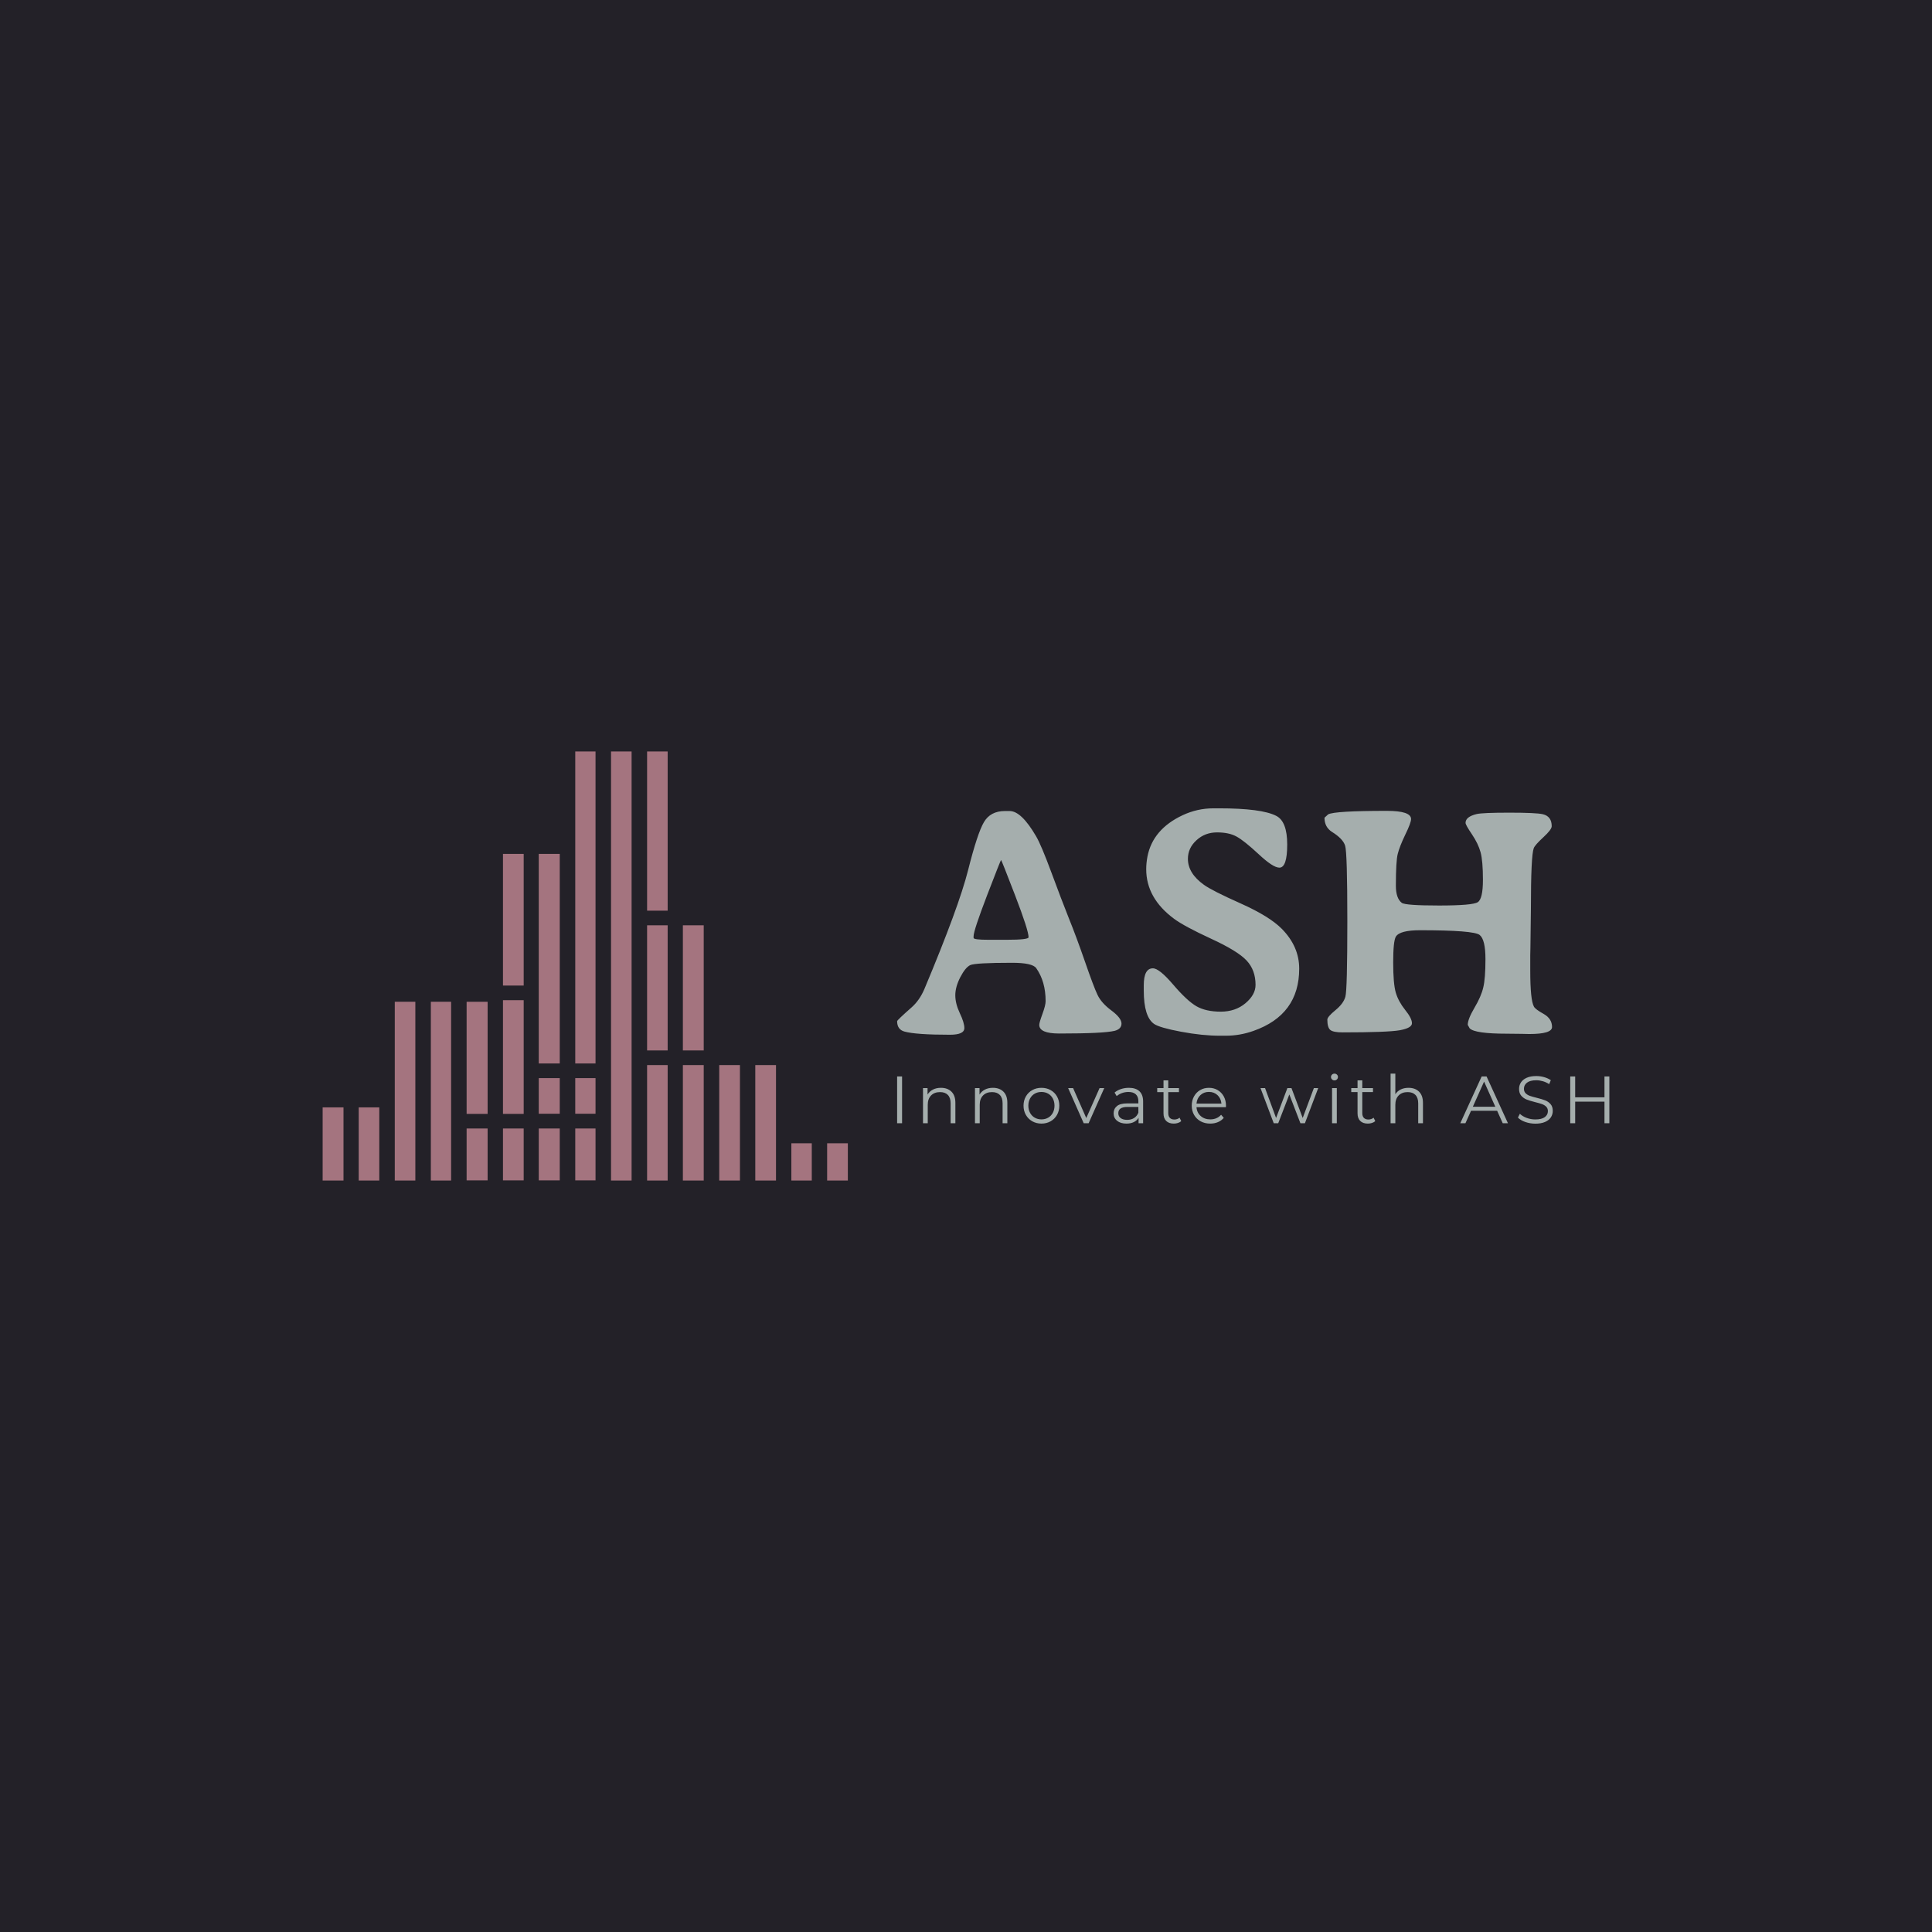
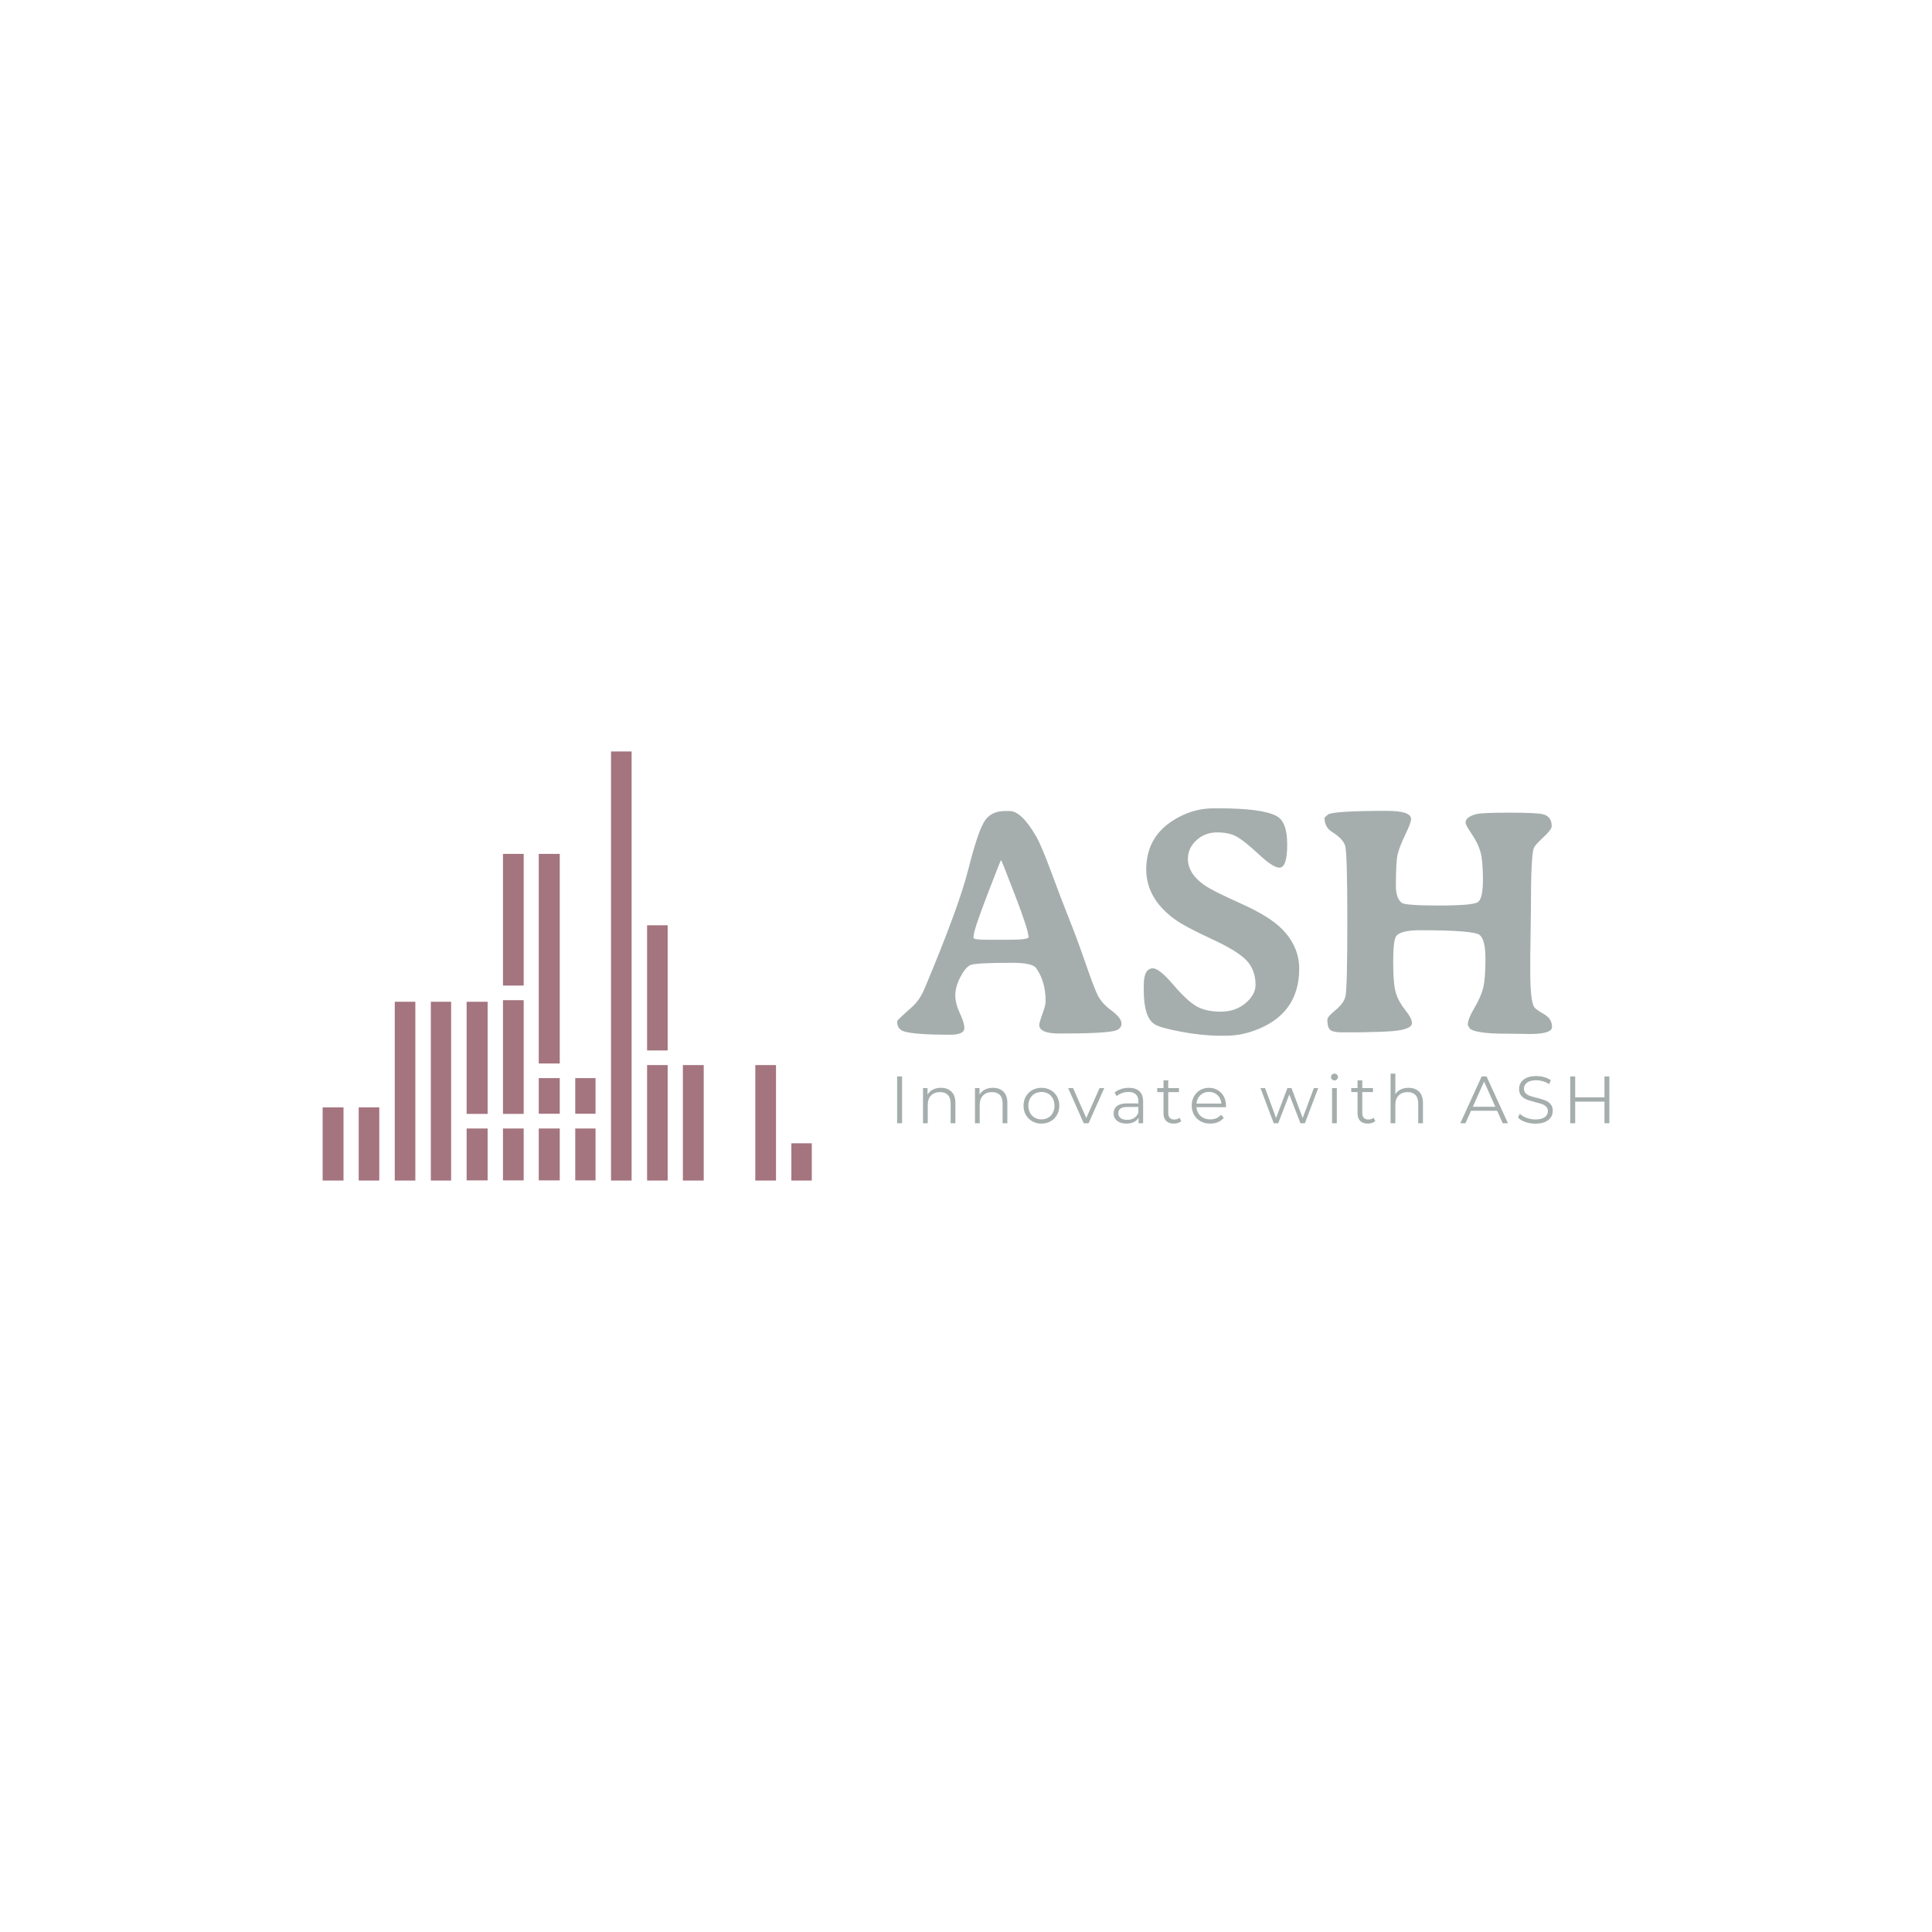
<svg xmlns="http://www.w3.org/2000/svg" data-bbox="0 0 500 500" viewBox="0 0 500 500" height="500" width="500" preserveAspectRatio="none" data-type="color">
  <g>
-     <rect fill="#232128" height="100%" width="100%" data-color="1" />
    <svg preserveAspectRatio="none" y="194.484" x="83.5" height="111.032" width="333" viewBox="73.229 488.315 679.002 226.4">
      <svg viewBox="0.687 1.02 3.626 2.962" preserveAspectRatio="none" y="488.315" x="73.229" height="226.4" width="277.153">
        <path d="M.831 3.477v.505H.687v-.505z" fill="#a4747f" data-color="2" />
        <path d="M1.078 3.477v.505H.936v-.505z" fill="#a4747f" data-color="2" />
        <path d="M1.327 2.748v1.234h-.142V2.748z" fill="#a4747f" data-color="2" />
        <path d="M1.574 2.748v1.234h-.14V2.748z" fill="#a4747f" data-color="2" />
        <path d="M1.826 2.748v.774h-.145v-.774z" fill="#a4747f" data-color="2" />
        <path d="M1.826 3.623v.358h-.145v-.358z" fill="#a4747f" data-color="2" />
        <path d="M2.075 1.727v.909h-.143v-.909z" fill="#a4747f" data-color="2" />
        <path d="M2.075 2.737v.785h-.143v-.785z" fill="#a4747f" data-color="2" />
        <path d="M2.075 3.623v.358h-.143v-.358z" fill="#a4747f" data-color="2" />
        <path d="M2.324 3.623v.358h-.145v-.358z" fill="#a4747f" data-color="2" />
        <path d="M2.324 1.727v1.447h-.145V1.727z" fill="#a4747f" data-color="2" />
        <path d="M2.324 3.275v.246h-.145v-.246z" fill="#a4747f" data-color="2" />
        <path d="M2.571 3.623v.358h-.14v-.358z" fill="#a4747f" data-color="2" />
-         <path d="M2.571 1.02v2.154h-.14V1.02z" fill="#a4747f" data-color="2" />
        <path d="M2.571 3.275v.246h-.14v-.246z" fill="#a4747f" data-color="2" />
        <path d="M2.82 1.02v2.962h-.142V1.02z" fill="#a4747f" data-color="2" />
-         <path d="M3.069 1.02v1.099h-.142V1.02z" fill="#a4747f" data-color="2" />
        <path d="M3.069 3.185v.797h-.142v-.797z" fill="#a4747f" data-color="2" />
        <path d="M3.069 2.22v.864h-.142V2.22z" fill="#a4747f" data-color="2" />
-         <path d="M3.318 2.22v.864h-.144V2.22z" fill="#a4747f" data-color="2" />
+         <path d="M3.318 2.22v.864V2.22z" fill="#a4747f" data-color="2" />
        <path d="M3.318 3.185v.797h-.144v-.797z" fill="#a4747f" data-color="2" />
-         <path d="M3.568 3.185v.797h-.143v-.797z" fill="#a4747f" data-color="2" />
        <path d="M3.817 3.185v.797h-.143v-.797z" fill="#a4747f" data-color="2" />
        <path d="M4.064 3.725v.257h-.141v-.257z" fill="#a4747f" data-color="2" />
-         <path d="M4.313 3.725v.257H4.17v-.257z" fill="#a4747f" data-color="2" />
      </svg>
      <svg viewBox="4.56 -29.68 425.96 29.92" preserveAspectRatio="none" y="658.315" x="376.382" height="26.4" width="375.849">
        <path d="M4.56 0v-28h2.96V0zm26.2-21.2q3.96 0 6.3 2.3t2.34 6.7V0h-2.84v-11.92q0-3.28-1.64-5t-4.68-1.72q-3.4 0-5.38 2.02t-1.98 5.58V0h-2.84v-21.04h2.72v3.88q1.16-1.92 3.22-2.98t4.78-1.06m31.08 0q3.96 0 6.3 2.3t2.34 6.7V0h-2.84v-11.92q0-3.28-1.64-5t-4.68-1.72q-3.4 0-5.38 2.02t-1.98 5.58V0h-2.84v-21.04h2.72v3.88q1.16-1.92 3.22-2.98t4.78-1.06M90.88.2q-3.04 0-5.48-1.38T81.56-5t-1.4-5.52 1.4-5.52 3.84-3.8 5.48-1.36 5.48 1.36 3.82 3.8 1.38 5.52T100.18-5t-3.82 3.82T90.88.2m0-2.52q2.24 0 4.02-1.02t2.78-2.9 1-4.28-1-4.28-2.78-2.9-4.02-1.02-4.02 1.02-2.8 2.9-1.02 4.28 1.02 4.28 2.8 2.9 4.02 1.02m34.76-18.72h2.8L119.08 0h-2.92l-9.32-21.04h2.96l7.88 17.92zm17.52-.16q4.12 0 6.32 2.06t2.2 6.1V0h-2.72v-3.28q-.96 1.64-2.82 2.56t-4.42.92q-3.52 0-5.6-1.68t-2.08-4.44q0-2.68 1.94-4.32t6.18-1.64h6.68v-1.28q0-2.72-1.52-4.14t-4.44-1.42q-2 0-3.84.66t-3.16 1.82l-1.28-2.12q1.6-1.36 3.84-2.1t4.72-.74m-1 19.16q2.4 0 4.12-1.1t2.56-3.18v-3.44h-6.6q-5.4 0-5.4 3.76 0 1.84 1.4 2.9t3.92 1.06m31.32-1.28 1 2.04q-.8.72-1.98 1.1t-2.46.38q-2.96 0-4.56-1.6t-1.6-4.52v-12.72h-3.76v-2.4h3.76v-4.6h2.84v4.6h6.4v2.4h-6.4v12.56q0 1.88.94 2.86t2.7.98q.88 0 1.7-.28t1.42-.8m27.76-7.2-.04.88h-17.6q.24 3.28 2.52 5.3t5.76 2.02q1.96 0 3.6-.7t2.84-2.06l1.6 1.84q-1.4 1.68-3.5 2.56T191.8.2q-3.24 0-5.74-1.38T182.16-5t-1.4-5.52 1.34-5.52 3.68-3.8 5.26-1.36 5.24 1.36 3.64 3.78 1.32 5.54m-10.2-8.24q-3.04 0-5.1 1.94t-2.34 5.06h14.92q-.28-3.12-2.34-5.06t-5.14-1.94m62.76-2.28h2.6L248.44 0h-2.68l-6.64-17.24L232.48 0h-2.68l-7.92-21.04h2.72l6.6 17.88 6.76-17.88h2.44l6.72 17.88zM264.68 0v-21.04h2.84V0zm1.44-25.64q-.88 0-1.48-.6t-.6-1.44q0-.8.6-1.4t1.48-.6 1.48.58.6 1.38q0 .88-.6 1.48t-1.48.6m23.4 22.32 1 2.04q-.8.72-1.98 1.1t-2.46.38q-2.96 0-4.56-1.6t-1.6-4.52v-12.72h-3.76v-2.4h3.76v-4.6h2.84v4.6h6.4v2.4h-6.4v12.56q0 1.88.94 2.86t2.7.98q.88 0 1.7-.28t1.42-.8M310.4-21.2q3.96 0 6.3 2.3t2.34 6.7V0h-2.84v-11.92q0-3.28-1.64-5t-4.68-1.72q-3.4 0-5.38 2.02t-1.98 5.58V0h-2.84v-29.68h2.84v12.32q1.16-1.84 3.2-2.84t4.68-1M366.76 0l-3.36-7.48h-15.6L344.44 0h-3.08l12.8-28h2.92l12.8 28zm-17.88-9.88h13.44l-6.72-15.04zM386.24.24q-3.12 0-5.98-1t-4.42-2.64L377-5.68q1.52 1.52 4.04 2.46t5.2.94q3.76 0 5.64-1.38t1.88-3.58q0-1.68-1.02-2.68t-2.5-1.54-4.12-1.18q-3.16-.8-5.04-1.54t-3.22-2.26-1.34-4.12q0-2.12 1.12-3.86t3.44-2.78 5.76-1.04q2.4 0 4.7.66t3.98 1.82l-1 2.36q-1.76-1.16-3.76-1.74t-3.92-.58q-3.68 0-5.54 1.42t-1.86 3.66q0 1.68 1.02 2.7t2.56 1.56 4.14 1.18q3.08.76 4.98 1.5t3.22 2.24 1.32 4.06q0 2.12-1.14 3.86t-3.5 2.76-5.8 1.02M427.6-28h2.92V0h-2.92v-12.92h-17.52V0h-2.96v-28h2.96v12.48h17.52z" fill="#a5aead" data-color="3" />
      </svg>
      <svg viewBox="0.449 -27.48 80.273 27.871" preserveAspectRatio="none" y="518.315" x="376.382" height="120" width="345.62">
        <path d="M9.82-11.8v.2q0 .23 1.82.23h2.25q2.67 0 2.67-.31 0-.84-1.66-5.16-1.66-4.31-1.71-4.31t-1.71 4.32Q9.82-12.5 9.82-11.8m3.85-15.35h.57q1.44 0 3.24 3.09.63 1.07 1.88 4.45T21.5-14q.9 2.22 1.97 5.3 1.06 3.07 1.54 4.08t1.71 1.92q1.23.92 1.23 1.6 0 .67-.84.89-1.37.33-6.78.33-2.46 0-2.46-1.06 0-.27.39-1.34.39-1.06.39-1.57 0-2.4-1.15-4.04-.47-.66-2.95-.66-4.55 0-5.15.29-.59.29-1.21 1.48-.61 1.19-.61 2.21t.55 2.19q.56 1.17.56 1.83 0 .82-1.76.82-4.18 0-5.58-.39-.9-.25-.9-1.27 0-.13 1.78-1.7.97-.86 1.56-2.24 4.22-10.06 5.36-14.58t1.94-5.88 2.58-1.36m25.53-.33h.7q5.22 0 7.01.92 1.35.68 1.35 3.51 0 2.84-.96 2.84-.78 0-2.55-1.66-1.78-1.65-2.7-2.15-.92-.51-2.39-.51-1.48 0-2.52.96-1.05.95-1.05 2.28 0 1.78 1.96 3.18.97.71 4.51 2.29 3.53 1.58 5.04 3.11 2.13 2.16 2.13 4.88 0 5.66-5.61 7.63-1.66.59-3.4.59h-.7q-2.15 0-4.77-.49-2.61-.49-3.3-.95-1.27-.88-1.27-4.09v-.66q0-2.07 1.12-2.07.78 0 2.48 1.99t2.86 2.66q1.16.66 2.97.66 1.8 0 3.03-1.03 1.24-1.04 1.24-2.25 0-1.82-1.1-2.99-1.09-1.17-4.35-2.67-3.27-1.51-4.52-2.43-3.43-2.53-3.43-6.09 0-.74.15-1.54.65-3.36 4.32-5.08 1.8-.84 3.75-.84m25.35 14.94q-2.48 0-2.97.78-.33.55-.33 3.17 0 2.61.32 3.7.32 1.08 1.15 2.12.83 1.03.83 1.63 0 .59-1.51.86-1.51.26-7 .26-1.13 0-1.5-.3-.36-.31-.36-1.26 0-.35.99-1.16t1.22-1.65q.24-.84.24-9.25t-.27-9.26q-.26-.85-1.61-1.69-.92-.59-.92-1.74l.45-.41q.8-.43 7.19-.43 2.97 0 2.97 1 0 .47-.71 1.92-.7 1.46-.92 2.35-.23.88-.23 3.91 0 1.53.72 2.09.43.33 4.57.33 4.13 0 4.75-.41.63-.41.63-2.74t-.29-3.38q-.28-1.04-1.06-2.2-.78-1.15-.78-1.4 0-.75 1.36-1.08.75-.17 4.01-.17t4.1.19q1.09.26 1.09 1.47 0 .41-1.02 1.35-1.03.95-1.18 1.34-.35.92-.35 7.44l-.06 4.75-.02.94v1.89q0 3.58.45 4.4.17.33 1.2.9 1.02.58 1.02 1.6 0 .86-2.79.86l-.9-.02-1.85-.02q-3.89 0-4.55-.65l-.24-.43q0-.7.82-2.09.82-1.38 1.08-2.49.27-1.1.27-3.48 0-2.39-.71-2.96-.72-.58-7.3-.58" fill="#a5aead" data-color="3" />
      </svg>
    </svg>
  </g>
</svg>